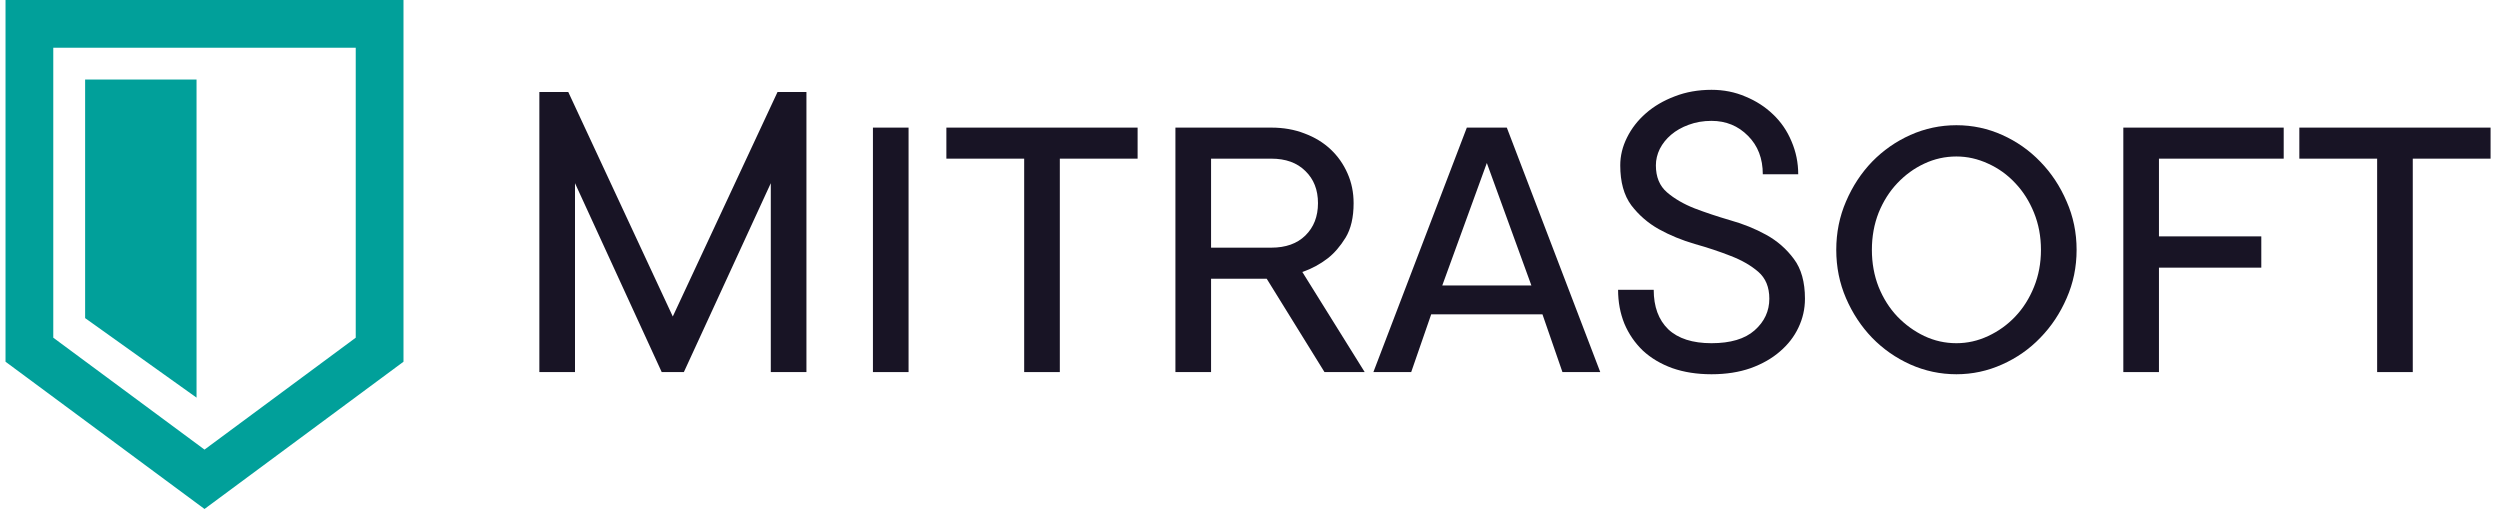
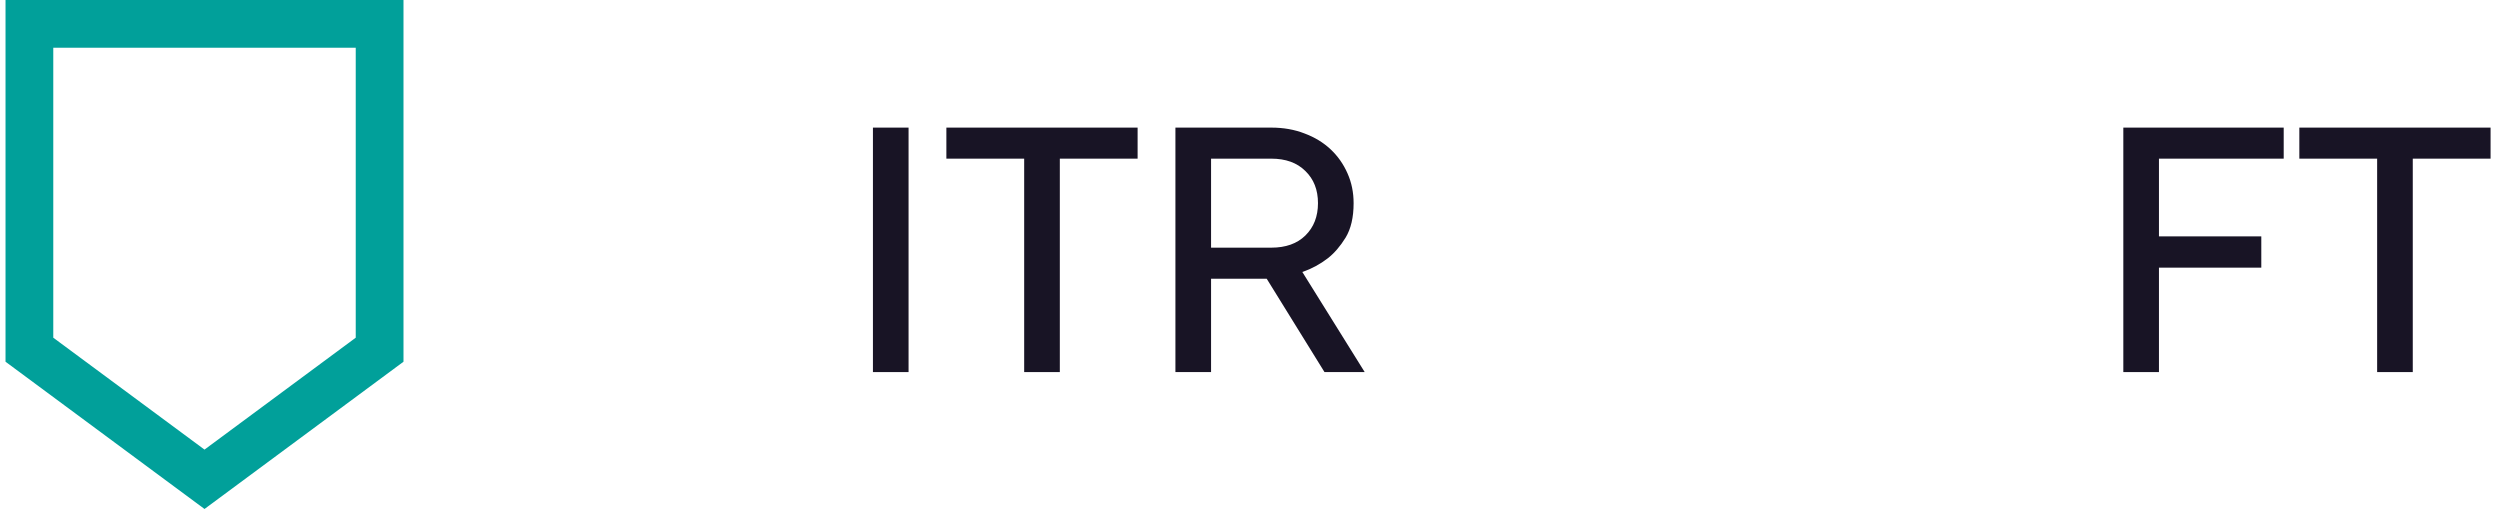
<svg xmlns="http://www.w3.org/2000/svg" width="167" height="34" viewBox="0 0 167 34" fill="none">
  <path fill-rule="evenodd" clip-rule="evenodd" d="M23.763 22.558V3.188H3.559V22.558L13.661 30.033L23.763 22.558ZM26.953 24.163L13.661 34L0.369 24.163V0H26.953V24.163Z" fill="#01A09A" />
-   <path d="M13.129 26.562V5.312H5.686V21.25L13.129 26.562Z" fill="#01A09A" />
-   <path d="M51.939 6.145H53.87V24.855H51.489V12.237L45.682 24.855H44.202L38.41 12.237V24.855H36.029V6.145H37.96L44.942 21.142L51.939 6.145Z" fill="#181425" />
  <path d="M60.692 24.855H58.312V8.524H60.692V24.855Z" fill="#181425" />
  <path d="M63.218 8.524H75.992V10.598H70.796V24.855H68.415V10.598H63.218V8.524Z" fill="#181425" />
  <path d="M80.899 16.544H84.92C85.888 16.544 86.647 16.273 87.199 15.732C87.76 15.181 88.041 14.461 88.041 13.571C88.041 12.681 87.76 11.966 87.199 11.424C86.647 10.873 85.888 10.598 84.92 10.598H80.899V16.544ZM91.162 24.855H88.476L84.615 18.618H80.899V24.855H78.518V8.524H84.92C85.733 8.524 86.473 8.654 87.141 8.915C87.818 9.167 88.399 9.52 88.883 9.974C89.367 10.428 89.744 10.965 90.015 11.584C90.286 12.193 90.421 12.855 90.421 13.571C90.421 14.519 90.242 15.287 89.884 15.877C89.526 16.457 89.129 16.916 88.694 17.255C88.181 17.651 87.615 17.956 86.996 18.169L91.162 24.855Z" fill="#181425" />
-   <path d="M95.604 20.997L94.268 24.855H91.742L97.984 8.524H100.655L106.897 24.855H104.371L103.036 20.997H95.604ZM99.32 10.888L96.344 19.068H102.296L99.32 10.888Z" fill="#181425" />
-   <path d="M108.233 11.047C108.233 10.409 108.383 9.79 108.683 9.191C108.983 8.582 109.404 8.04 109.946 7.566C110.488 7.093 111.131 6.716 111.876 6.435C112.621 6.145 113.439 6 114.329 6C115.142 6 115.897 6.15 116.594 6.45C117.3 6.74 117.915 7.136 118.438 7.639C118.97 8.142 119.381 8.741 119.671 9.437C119.971 10.134 120.121 10.868 120.121 11.642H117.755C117.755 10.588 117.426 9.732 116.768 9.075C116.11 8.408 115.297 8.074 114.329 8.074C113.778 8.074 113.27 8.161 112.805 8.335C112.35 8.499 111.959 8.722 111.629 9.002C111.31 9.273 111.059 9.587 110.875 9.945C110.7 10.303 110.613 10.67 110.613 11.047C110.613 11.821 110.86 12.42 111.354 12.846C111.847 13.271 112.462 13.629 113.197 13.919C113.933 14.2 114.731 14.465 115.592 14.717C116.454 14.959 117.252 15.282 117.988 15.688C118.723 16.095 119.338 16.631 119.831 17.299C120.325 17.956 120.571 18.841 120.571 19.953C120.571 20.63 120.426 21.273 120.136 21.882C119.855 22.481 119.444 23.013 118.902 23.477C118.37 23.941 117.717 24.314 116.942 24.594C116.168 24.865 115.297 25 114.329 25C113.362 25 112.491 24.865 111.717 24.594C110.942 24.314 110.284 23.922 109.742 23.419C109.21 22.907 108.799 22.307 108.509 21.621C108.228 20.924 108.088 20.17 108.088 19.358H110.468C110.468 20.489 110.792 21.369 111.441 21.998C112.099 22.616 113.062 22.926 114.329 22.926C115.597 22.926 116.555 22.641 117.204 22.07C117.862 21.49 118.191 20.784 118.191 19.953C118.191 19.179 117.944 18.58 117.45 18.154C116.957 17.729 116.342 17.376 115.607 17.095C114.871 16.805 114.073 16.539 113.212 16.298C112.35 16.046 111.552 15.718 110.817 15.312C110.091 14.905 109.476 14.373 108.973 13.716C108.479 13.049 108.233 12.159 108.233 11.047Z" fill="#181425" />
-   <path d="M125.042 16.689C125.042 17.579 125.192 18.406 125.492 19.169C125.802 19.933 126.218 20.591 126.741 21.142C127.273 21.693 127.873 22.128 128.541 22.447C129.218 22.766 129.934 22.926 130.689 22.926C131.425 22.926 132.131 22.766 132.809 22.447C133.496 22.128 134.101 21.693 134.623 21.142C135.146 20.591 135.562 19.933 135.871 19.169C136.181 18.406 136.336 17.579 136.336 16.689C136.336 15.8 136.181 14.973 135.871 14.209C135.562 13.445 135.146 12.788 134.623 12.237C134.101 11.676 133.496 11.241 132.809 10.931C132.121 10.612 131.415 10.453 130.689 10.453C129.934 10.453 129.218 10.612 128.541 10.931C127.873 11.241 127.273 11.676 126.741 12.237C126.218 12.788 125.802 13.445 125.492 14.209C125.192 14.973 125.042 15.8 125.042 16.689ZM138.717 16.689C138.717 17.84 138.494 18.918 138.049 19.924C137.613 20.929 137.028 21.809 136.292 22.563C135.567 23.318 134.715 23.912 133.738 24.347C132.77 24.782 131.754 25 130.689 25C129.615 25 128.589 24.782 127.612 24.347C126.644 23.912 125.792 23.318 125.057 22.563C124.331 21.809 123.75 20.929 123.315 19.924C122.88 18.918 122.662 17.84 122.662 16.689C122.662 15.539 122.88 14.461 123.315 13.455C123.75 12.44 124.331 11.555 125.057 10.801C125.792 10.047 126.644 9.452 127.612 9.017C128.589 8.582 129.615 8.364 130.689 8.364C131.763 8.364 132.784 8.582 133.752 9.017C134.72 9.452 135.567 10.047 136.292 10.801C137.028 11.555 137.613 12.44 138.049 13.455C138.494 14.461 138.717 15.539 138.717 16.689Z" fill="#181425" />
  <path d="M141.838 24.855V8.524H152.551V10.598H144.218V15.79H151.055V17.879H144.218V24.855H141.838Z" fill="#181425" />
  <path d="M153.596 8.524H166.37V10.598H161.173V24.855H158.793V10.598H153.596V8.524Z" fill="#181425" />
</svg>